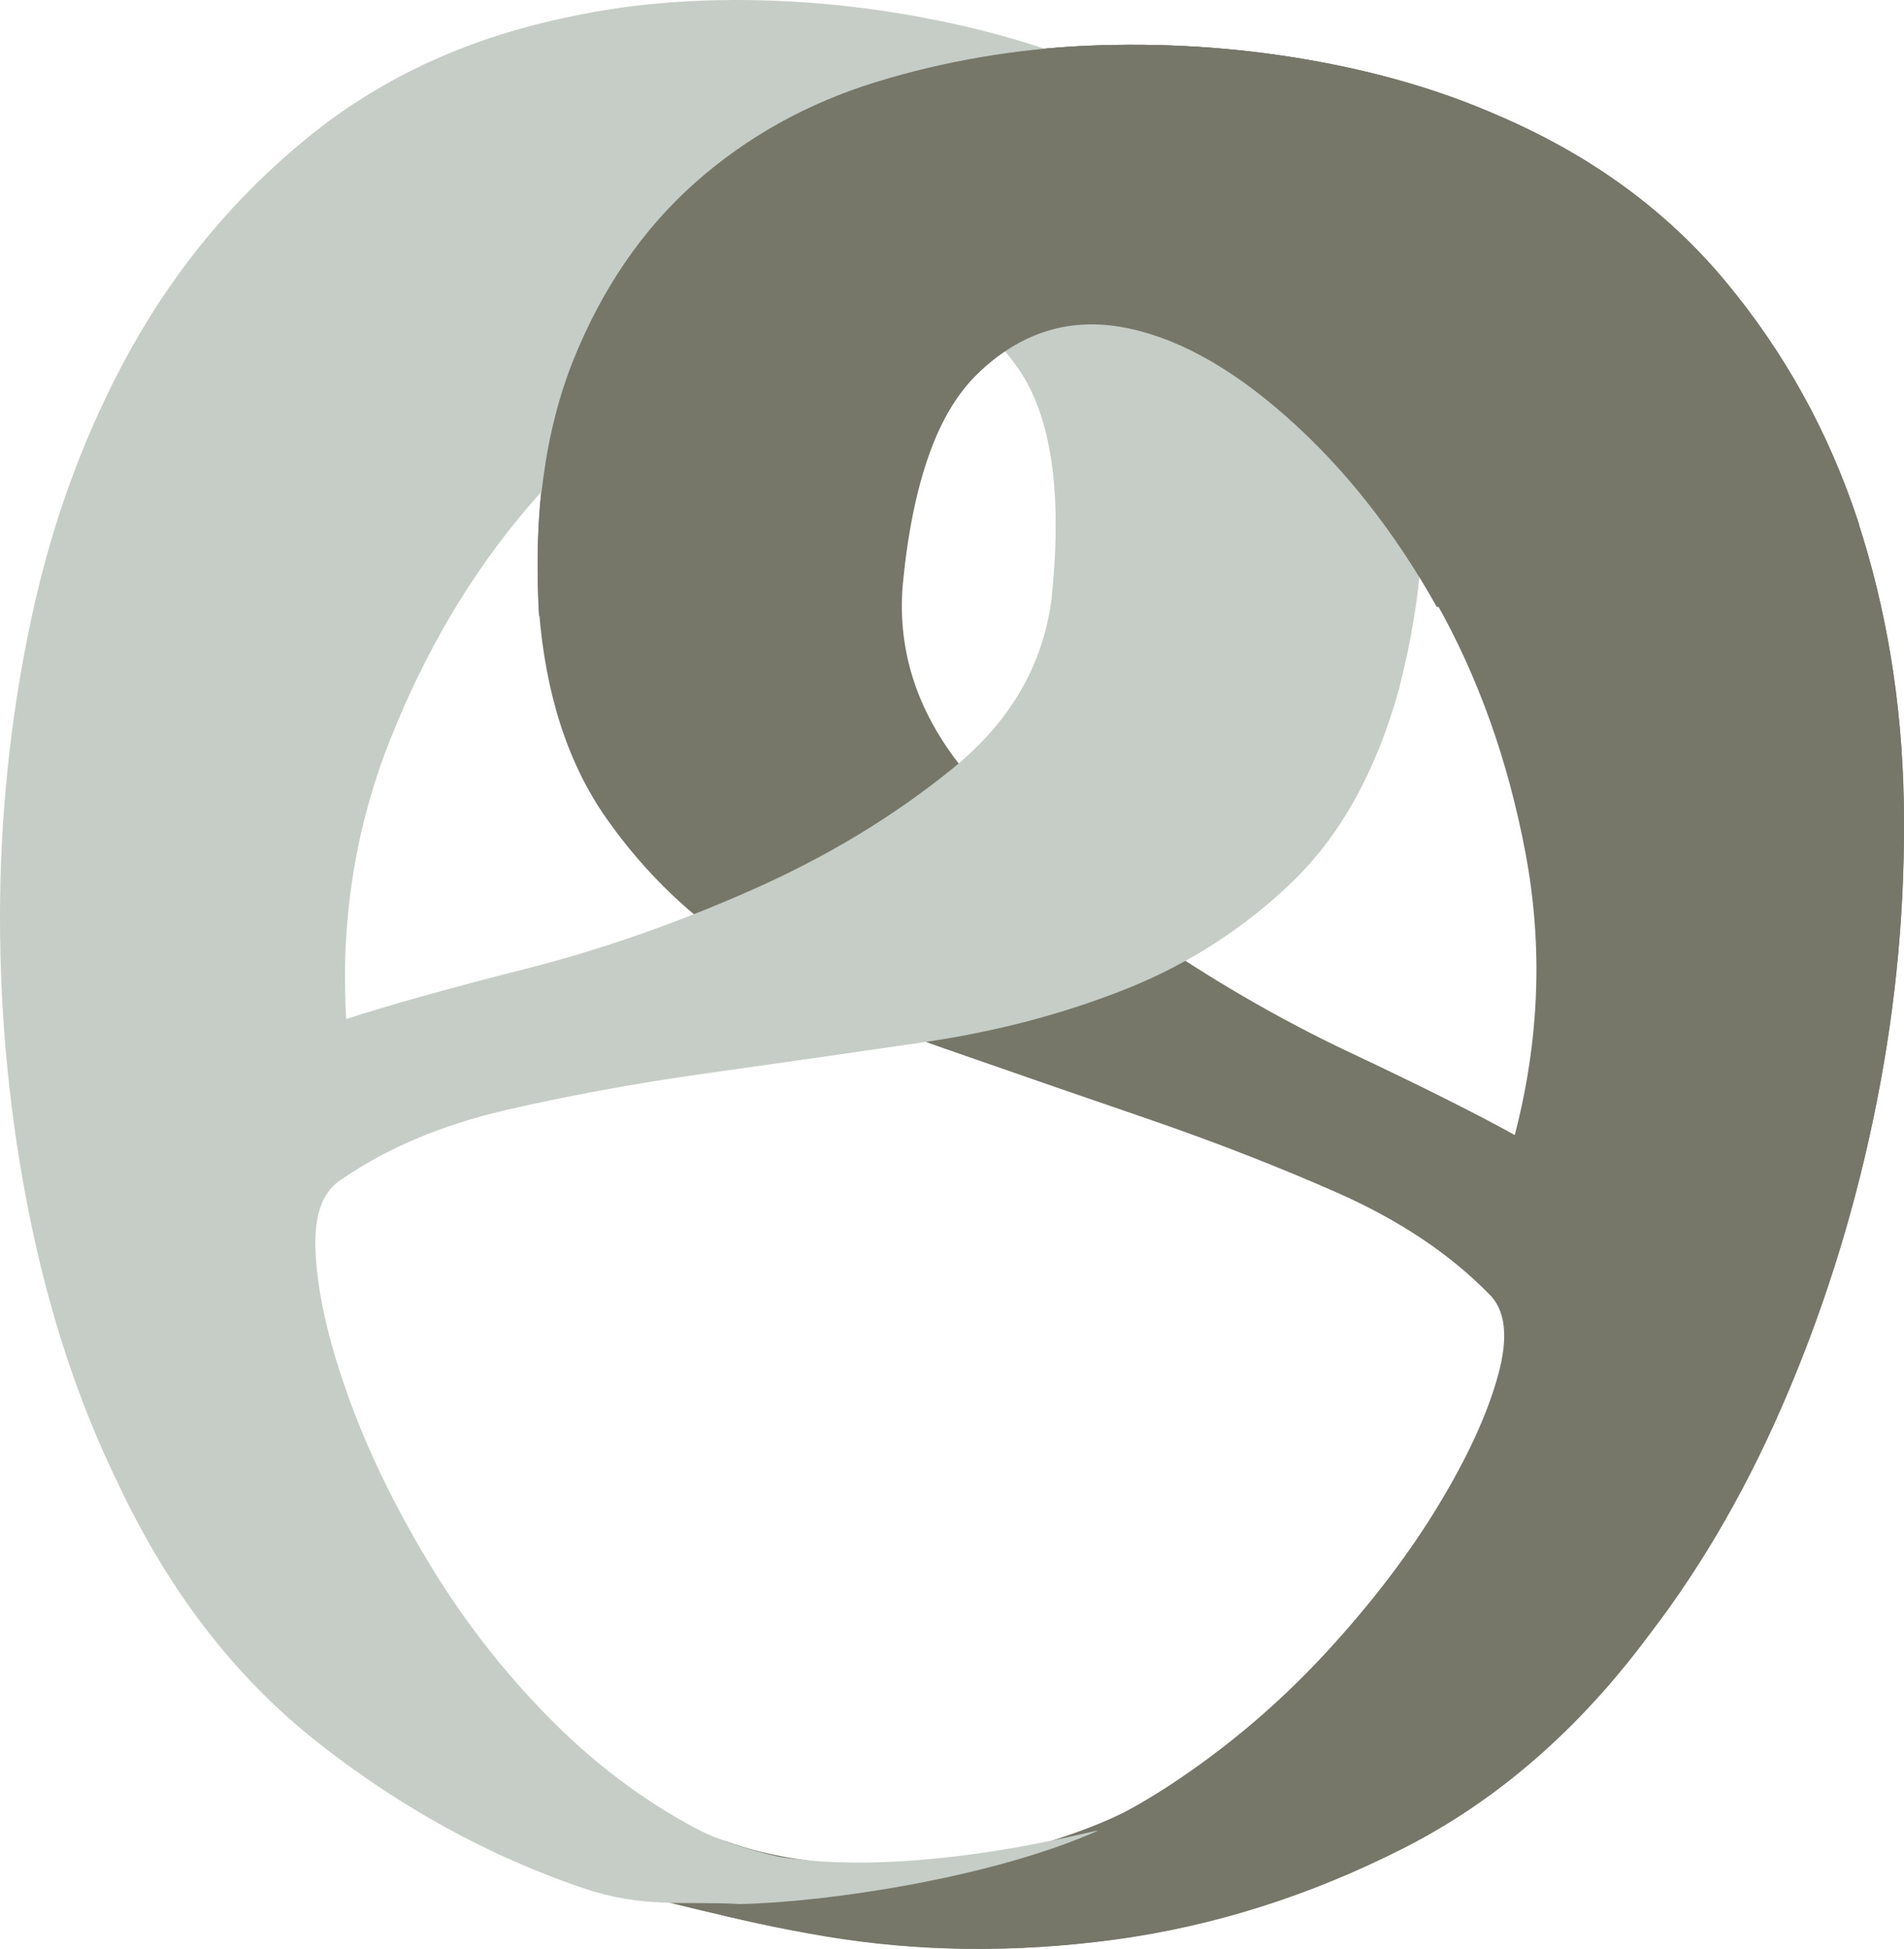
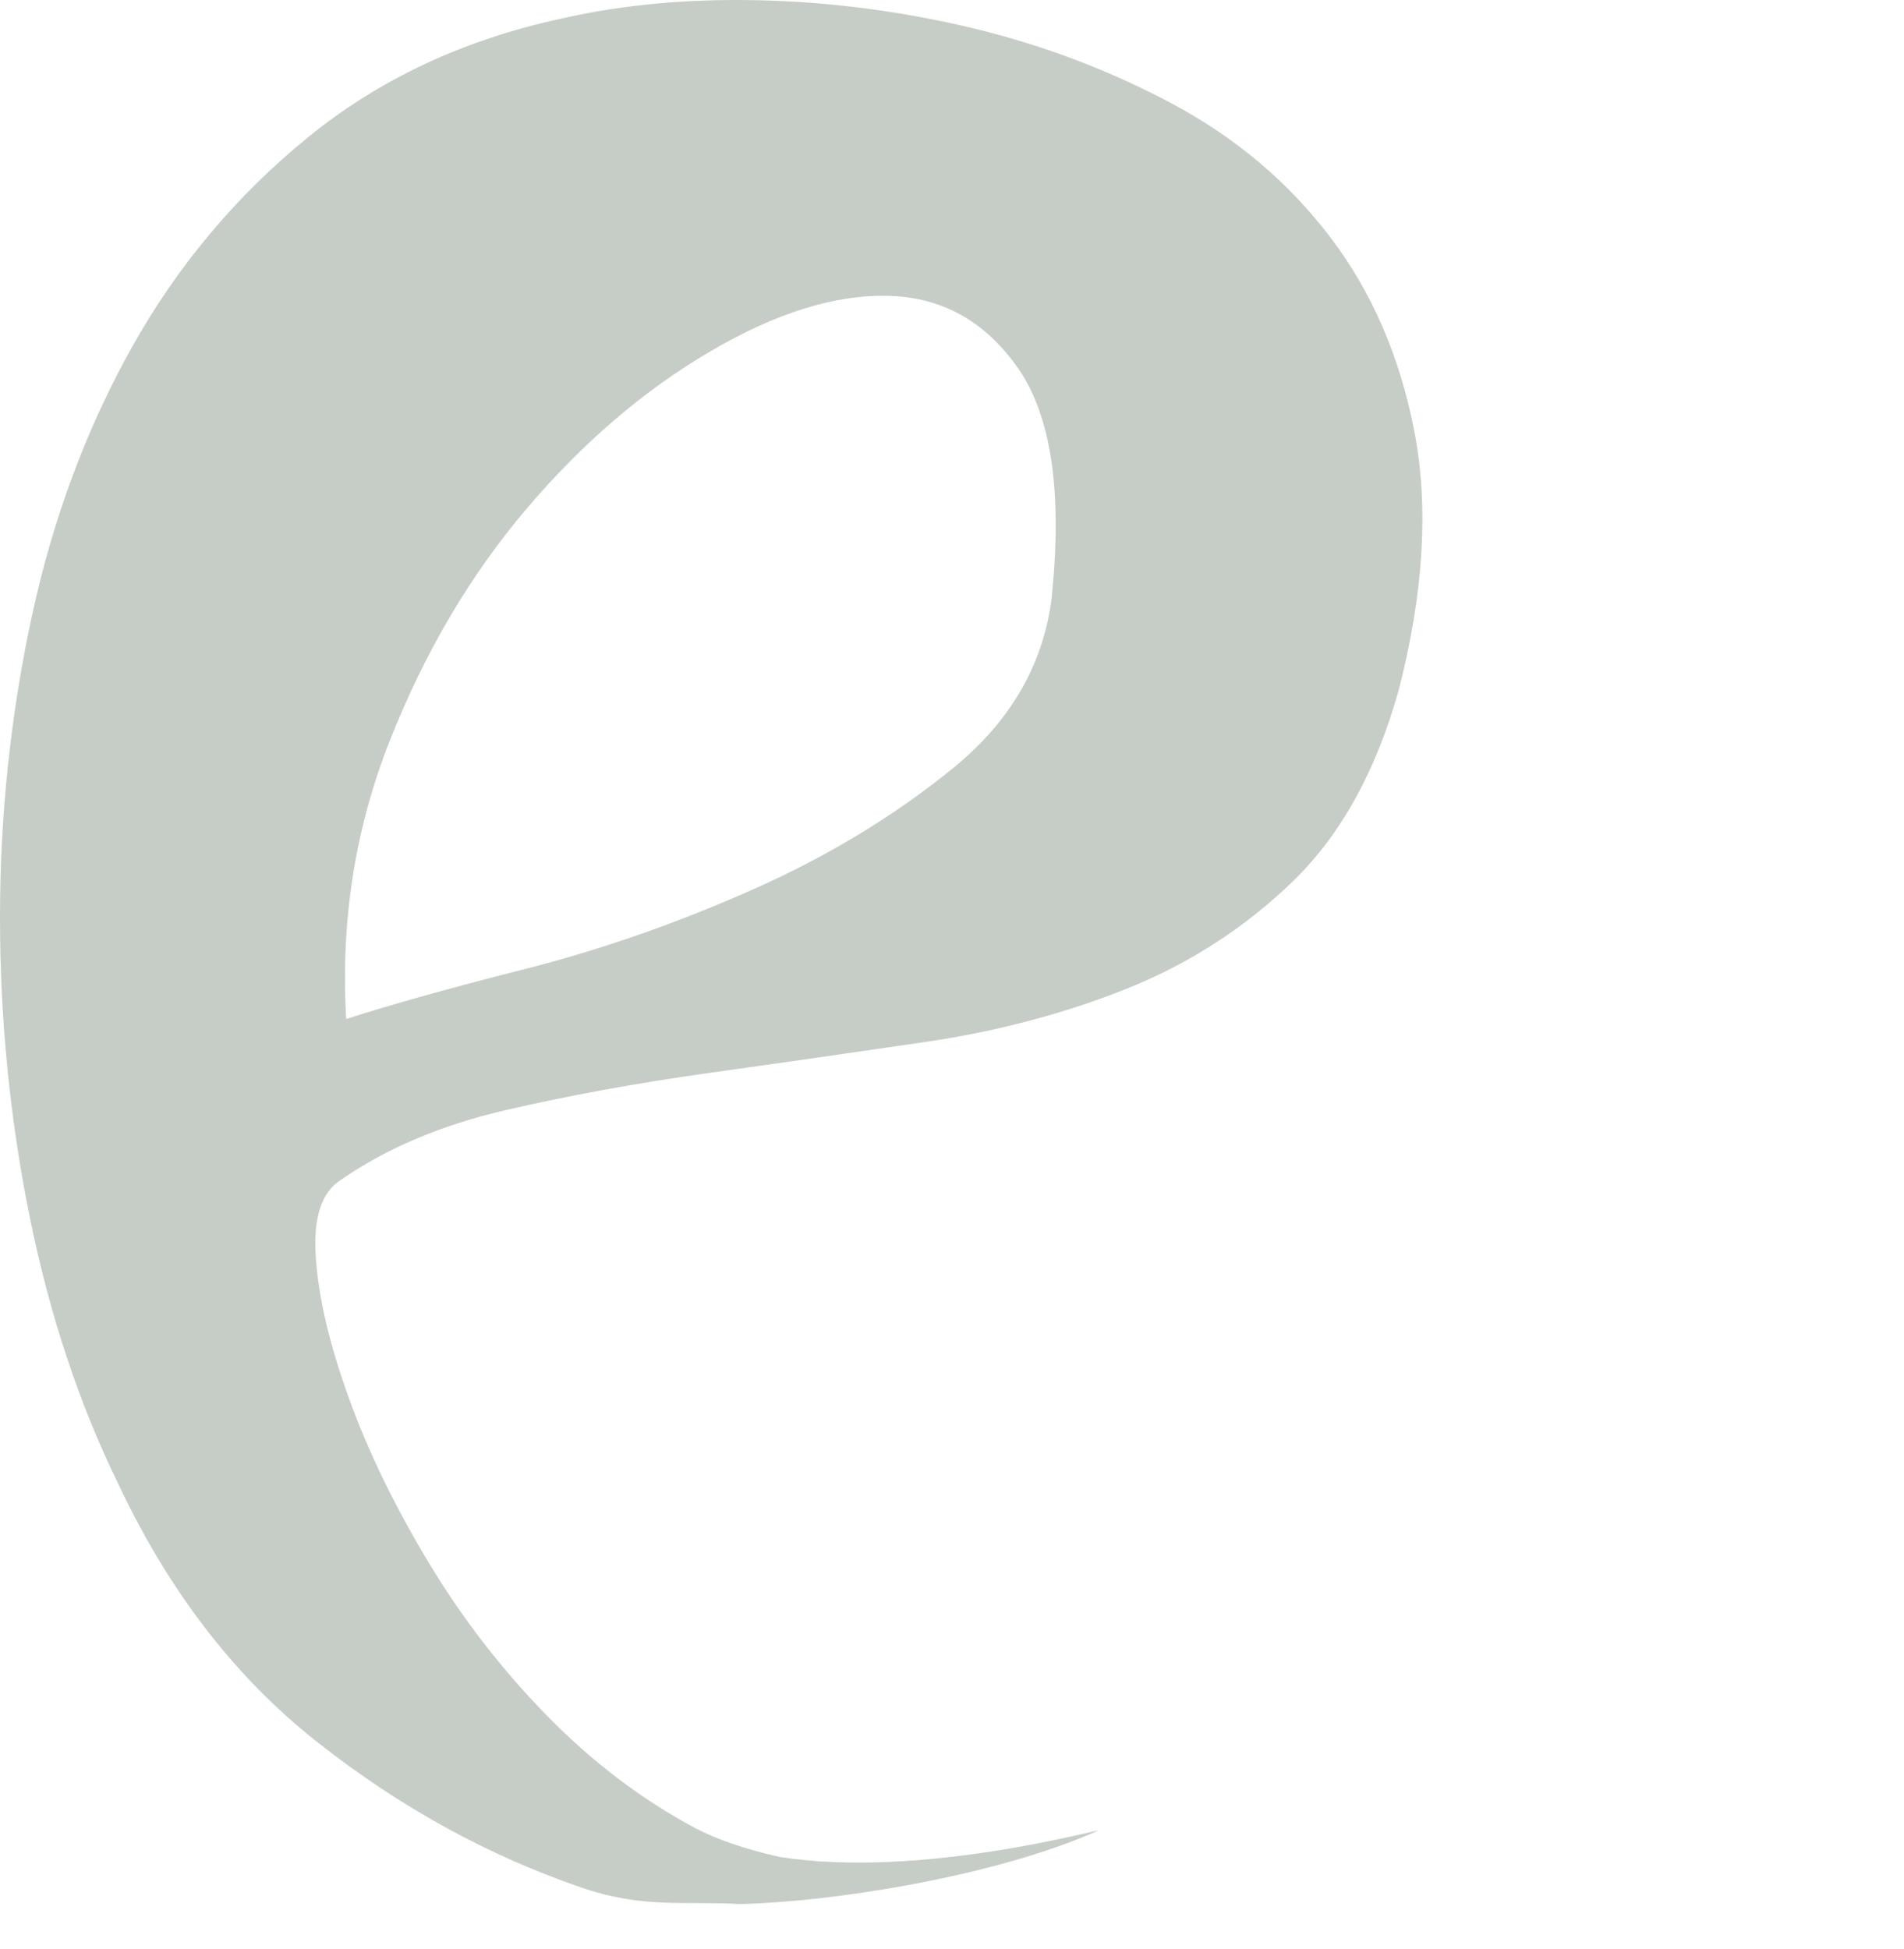
<svg xmlns="http://www.w3.org/2000/svg" width="170" height="174" viewBox="0 0 170 174" fill="none">
-   <path d="M65.139 164.608C74.484 167.729 85.168 167.59 90.38 166.014C95.571 164.439 100.591 162.026 105.419 158.736C110.248 155.455 114.632 151.657 118.604 147.319C122.565 142.992 125.841 138.685 128.432 134.397C131.023 130.12 132.807 126.251 133.754 122.792C134.712 119.342 134.42 116.899 132.887 115.473C129.41 111.934 124.975 108.982 119.622 106.589C114.259 104.216 108.544 101.983 102.486 99.899C96.428 97.825 90.249 95.681 83.959 93.488C77.679 91.284 71.994 88.552 66.893 85.282C61.803 82.012 57.539 77.924 54.122 73.038C50.695 68.142 48.699 61.961 48.124 54.493C47.62 45.669 48.648 38.111 51.219 31.79C53.789 25.478 57.398 20.284 62.025 16.206C66.662 12.128 72.044 9.166 78.173 7.292C84.291 5.427 90.612 4.36 97.133 4.081C103.645 3.812 110.066 4.211 116.406 5.288C122.747 6.365 128.482 8.03 133.623 10.283C141.899 13.813 148.693 18.738 153.985 25.069C159.277 31.401 163.228 38.51 165.829 46.407C168.43 54.303 169.821 62.718 169.982 71.632C170.133 80.556 169.337 89.48 167.553 98.423C165.779 107.367 163.158 115.942 159.7 124.128C156.253 132.323 152.1 139.582 147.241 145.894C140.921 154.408 133.563 160.79 125.156 165.037C116.749 169.285 108.131 171.997 99.301 173.183C90.471 174.36 81.923 174.27 73.657 172.884C65.401 171.498 58.255 169.534 52.207 167.011C46.804 165.645 47.338 158.656 65.16 164.608H65.139ZM86.096 69.06C90.42 74.215 95.621 78.911 101.7 83.128C107.778 87.346 113.997 90.955 120.348 93.947C126.718 96.938 131.678 99.42 135.236 101.385C137.444 92.91 137.776 84.534 136.214 76.219C134.661 67.923 131.98 60.415 128.18 53.705C124.38 46.995 119.914 41.381 114.753 36.865C109.602 32.348 104.653 29.706 99.885 28.918C95.138 28.15 90.914 29.536 87.225 33.086C83.535 36.645 81.237 43.026 80.36 52.229C79.856 58.301 81.772 63.915 86.096 69.07V69.06Z" fill="#767769" />
-   <path d="M65.421 164.608C74.74 167.729 86.834 166.503 92.022 164.927C97.209 163.352 100.778 162.026 105.593 158.736C110.408 155.455 114.781 151.657 118.742 147.319C122.693 142.992 125.96 138.685 128.544 134.397C131.127 130.12 132.907 126.251 133.852 122.792C134.807 119.342 134.515 116.899 132.987 115.473C129.519 111.934 125.096 108.982 119.758 106.589C114.409 104.216 108.709 101.983 102.668 99.899C96.626 97.825 90.463 95.681 84.19 93.488C77.927 91.284 72.257 88.552 67.171 85.282C62.094 82.012 57.842 77.924 54.434 73.038C51.016 68.142 49.025 61.961 48.452 54.493C47.95 45.669 48.975 38.111 51.538 31.79C54.102 25.478 57.701 20.284 62.315 16.206C66.939 12.128 72.308 9.166 78.42 7.292C84.522 5.427 90.825 4.36 97.329 4.081C103.824 3.812 110.227 4.211 116.551 5.288C122.874 6.365 128.594 8.03 133.721 10.283C141.975 13.813 148.75 18.738 154.028 25.069C159.306 31.401 163.246 38.51 165.84 46.407C168.434 54.303 169.821 62.718 169.982 71.632C170.133 80.556 169.339 89.48 167.559 98.423C165.79 107.367 163.176 115.942 159.728 124.128C156.29 132.323 152.148 139.582 147.303 145.894C140.999 154.408 133.661 160.79 125.277 165.037C116.892 169.285 108.297 171.997 99.491 173.183C90.684 174.36 82.16 174.27 73.916 172.884C62.707 171 47.306 166.932 41.636 163.691C35.423 160.152 47.668 158.656 65.442 164.608H65.421ZM86.322 69.06C90.634 74.215 95.822 78.911 101.883 83.128C107.945 87.346 114.148 90.955 120.481 93.947C126.835 96.938 131.781 99.42 135.33 101.385C137.531 92.91 137.863 84.534 136.305 76.219C134.757 67.923 132.082 60.415 128.292 53.705C124.503 46.995 120.049 41.381 114.902 36.865C109.765 32.348 104.829 29.706 100.074 28.918C95.339 28.15 91.127 29.536 87.447 33.086C83.768 36.645 81.476 43.026 80.601 52.229C80.099 58.301 82.009 63.915 86.322 69.07V69.06Z" fill="#767769" />
  <path d="M66.055 170C61.099 169.71 57.484 170.42 52.007 168.559C43.616 165.698 35.746 161.377 28.387 155.585C21.017 149.793 15.089 142.1 10.574 132.516C7.069 125.364 4.436 117.421 2.663 108.697C0.891 99.974 0 91.041 0 81.898C0 72.754 0.951 63.811 2.834 55.058C4.716 46.315 7.7 38.301 11.765 31.019C15.841 23.746 21.067 17.504 27.456 12.292C33.844 7.08 41.414 3.529 50.175 1.648C55.622 0.408 61.53 -0.133 67.928 0.027C74.306 0.187 80.644 1.028 86.942 2.538C93.231 4.059 99.178 6.32 104.796 9.331C110.403 12.352 115.069 16.303 118.794 21.205C122.518 26.107 125.022 31.919 126.303 38.622C127.575 45.334 127.104 52.967 124.902 61.55C122.889 68.793 119.745 74.495 115.469 78.656C111.184 82.808 106.237 86.009 100.64 88.26C95.033 90.501 88.965 92.111 82.407 93.062C75.858 94.022 69.43 94.942 63.122 95.823C56.803 96.713 50.806 97.803 45.118 99.124C39.431 100.444 34.535 102.505 30.459 105.326C28.687 106.437 27.936 108.777 28.206 112.359C28.457 115.94 29.438 120.092 31.14 124.793C32.833 129.505 35.196 134.387 38.209 139.399C41.223 144.431 44.768 149.022 48.833 153.174C52.898 157.335 57.314 160.677 62.08 163.218C63.893 164.188 66.506 165.098 69.59 165.788C82.387 167.819 98.848 163.077 98.007 163.458C88.735 167.589 74.096 169.83 66.055 170V170ZM93.921 53.117C94.853 43.884 93.851 37.171 90.948 32.95C88.034 28.738 84.189 26.567 79.413 26.417C74.626 26.267 69.28 27.928 63.392 31.389C57.494 34.85 52.037 39.512 47.041 45.394C42.034 51.276 37.969 58.149 34.845 66.022C31.711 73.905 30.399 82.218 30.91 90.981C34.765 89.731 40.082 88.24 46.861 86.519C53.639 84.799 60.398 82.438 67.147 79.447C73.886 76.466 79.853 72.844 85.08 68.593C90.297 64.351 93.241 59.189 93.931 53.117H93.921Z" fill="#C6CDC7" />
-   <path d="M51.224 32.069C48.649 38.454 47.62 46.087 48.124 55L80.407 52.714C81.285 43.419 83.587 36.973 87.282 33.378C90.976 29.793 95.206 28.393 99.961 29.168C104.735 29.964 109.692 32.633 114.85 37.195C120.019 41.757 124.491 47.427 128.296 54.204L166 46.833C163.396 38.856 159.438 31.676 154.139 25.281C148.839 18.886 142.035 13.911 133.748 10.346C128.599 8.07 122.855 6.388 116.506 5.301C110.156 4.213 103.726 3.81 97.205 4.082C90.674 4.364 84.344 5.442 78.217 7.325C72.079 9.218 66.689 12.209 62.045 16.328C57.412 20.447 53.798 25.694 51.224 32.069Z" fill="#767769" />
</svg>